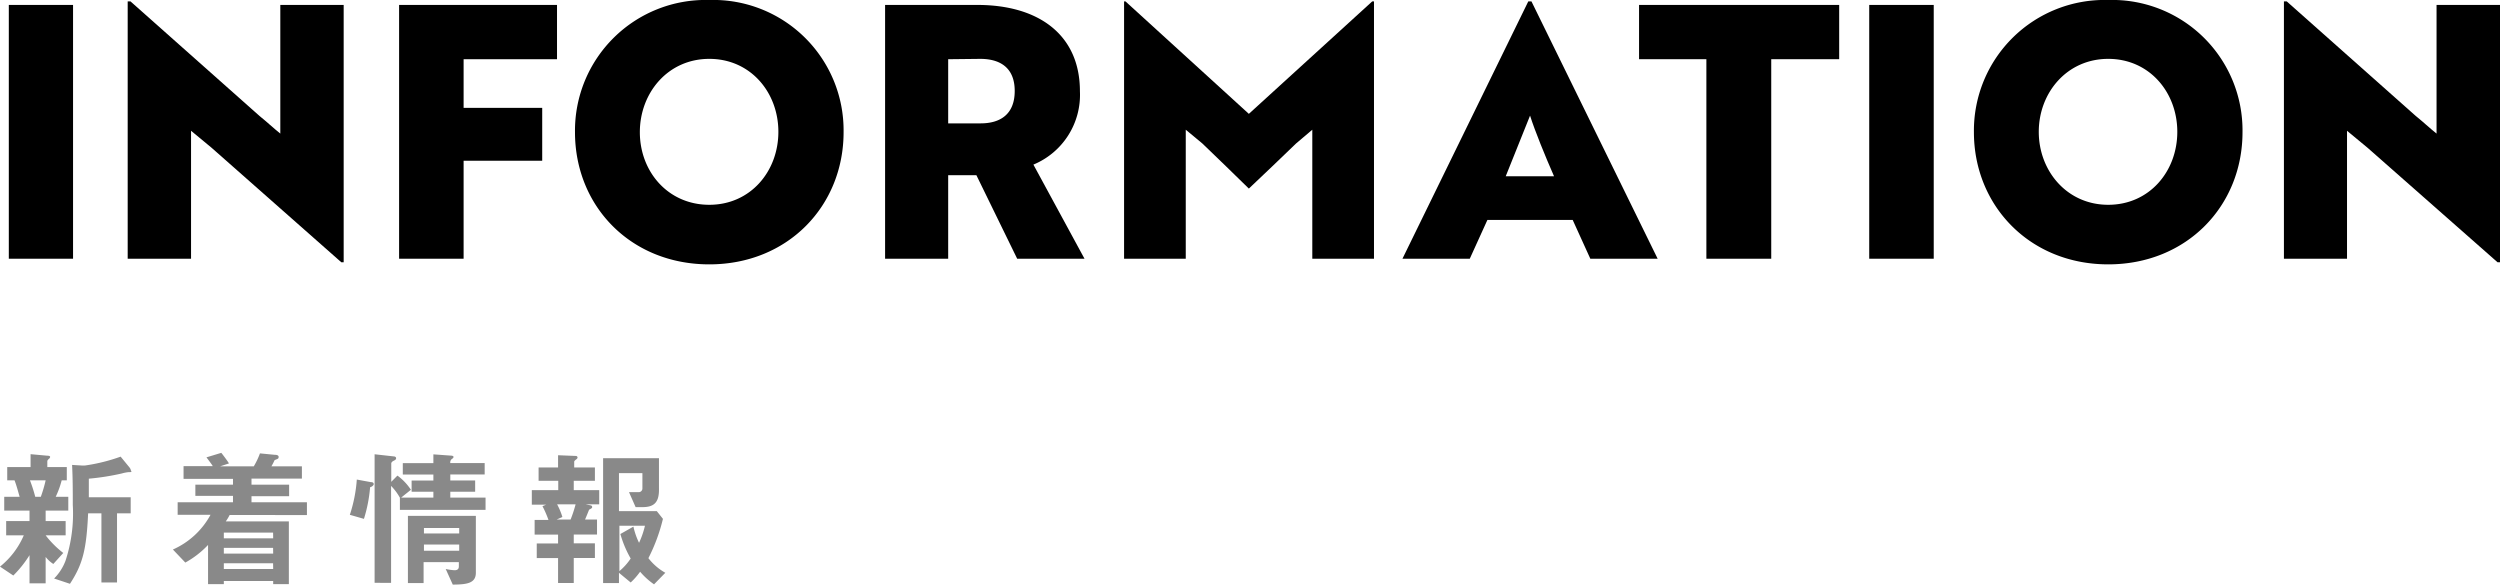
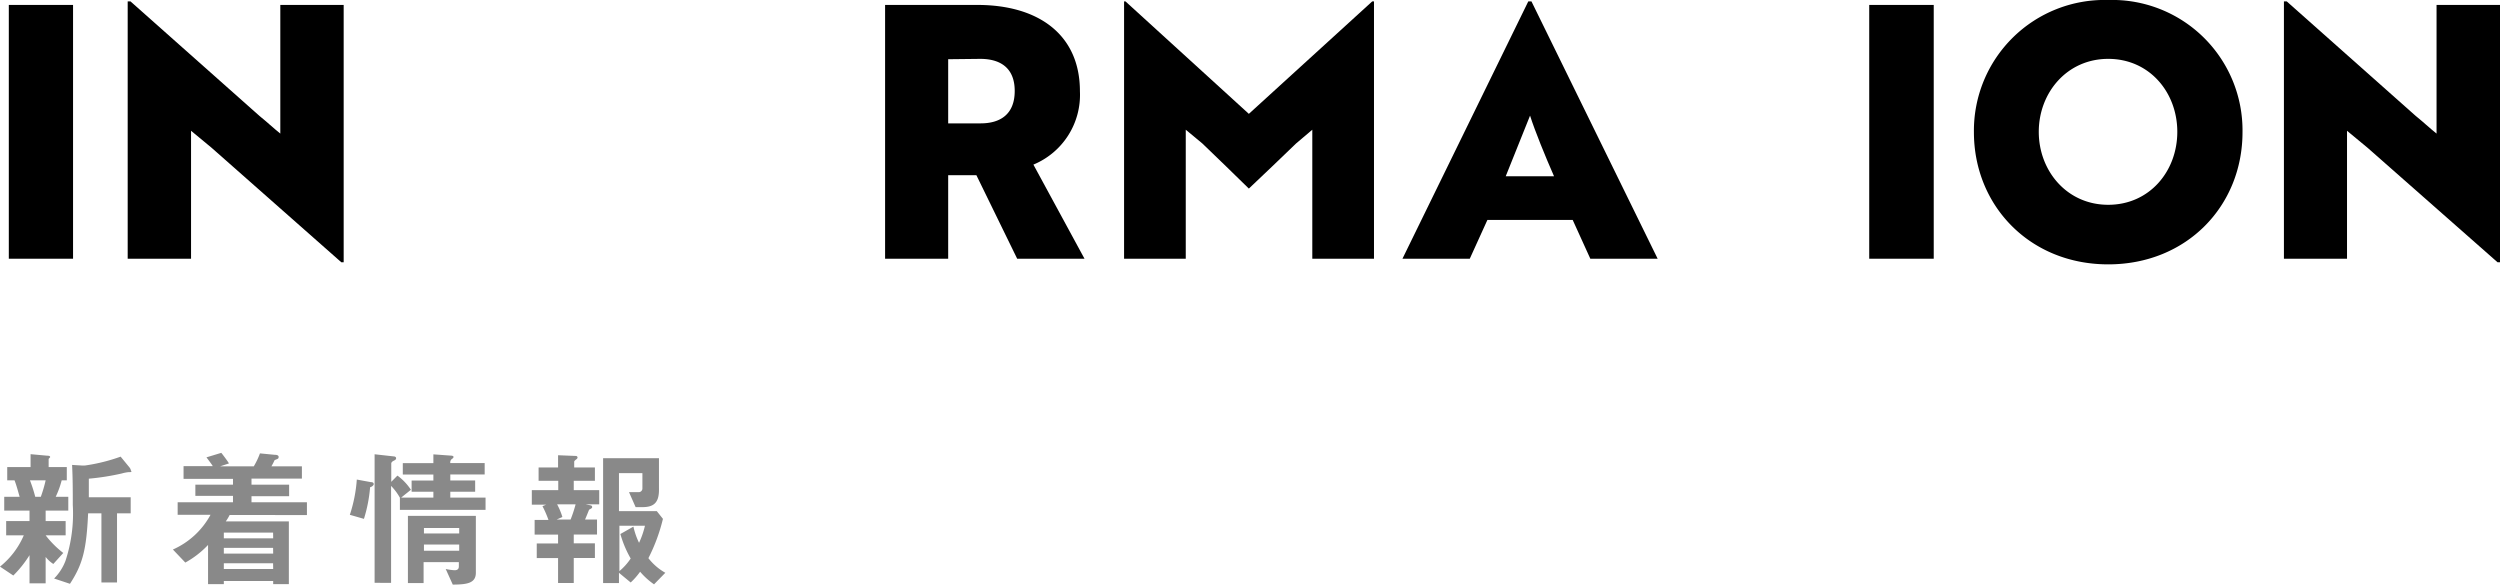
<svg xmlns="http://www.w3.org/2000/svg" viewBox="0 0 283.7 66.34">
  <defs>
    <style>.cls-1{fill:#898989;}</style>
  </defs>
  <title>title_news_1</title>
  <g id="Layer_2" data-name="Layer 2">
    <g id="info">
      <path d="M1,29.36V.56H8.29v28.8Z" />
      <path d="M38.73,29.76,24,16.76l-2.32-1.92V29.36H14.49V.16h.32l14.64,13c.8.64,1.56,1.36,2.36,2V.56H39v29.2Z" />
-       <path d="M52.61,6.72v5.52h8.92v6H52.61V29.36H45.29V.56H63.21V6.72Z" />
-       <path d="M80.49,0A14.8,14.8,0,0,1,95.73,15c0,8.36-6.32,15-15.24,15s-15.24-6.6-15.24-15A14.83,14.83,0,0,1,80.49,0Zm0,23.24c4.68,0,7.84-3.8,7.84-8.28s-3.16-8.28-7.84-8.28S72.61,10.52,72.61,15,75.81,23.24,80.49,23.24Z" />
      <path d="M110.92.56c6.87,0,11.63,3.32,11.63,9.8a8.57,8.57,0,0,1-5.28,8.32l5.8,10.68h-7.64l-4.63-9.48h-3.2v9.48h-7.16V.56ZM107.6,6.72V14h3.68c2.2,0,3.87-1,3.87-3.68s-1.71-3.64-3.91-3.64Z" />
      <path d="M136.44,16.28l-1.88-1.56V29.36h-7V.16h.16l14,12.76,14-12.76h.2v29.2h-7V14.72l-1.84,1.56c-1.8,1.72-3.56,3.44-5.36,5.12C140,19.72,138.24,18,136.44,16.28Z" />
      <path d="M173.43.16h.36l14.32,29.2h-7.64l-2-4.4h-9.68l-2,4.4h-7.64ZM176.35,20c-1-2.28-2.16-5.12-2.72-6.88-.4,1-2,5-2.76,6.88Z" />
-       <path d="M201,6.72V29.36h-7.36V6.72H186V.56h22.71V6.72Z" />
      <path d="M212.12,29.36V.56h7.32v28.8Z" />
      <path d="M239.24,0a14.8,14.8,0,0,1,15.24,15c0,8.36-6.32,15-15.24,15S224,23.32,224,15A14.83,14.83,0,0,1,239.24,0Zm0,23.24c4.68,0,7.84-3.8,7.84-8.28s-3.16-8.28-7.84-8.28-7.88,3.84-7.88,8.28S234.56,23.24,239.24,23.24Z" />
      <path d="M283.42,29.76l-14.76-13-2.32-1.92V29.36h-7.16V.16h.32l14.64,13c.8.64,1.56,1.36,2.36,2V.56h7.2v29.2Z" />
-       <path class="cls-1" d="M5.18,57.94v1.19H7.45v1.62H5.18a11,11,0,0,0,2,2L6.05,64a3.64,3.64,0,0,1-.87-.8v3H3.35V63a12.62,12.62,0,0,1-1.84,2.31L0,64.3a9.17,9.17,0,0,0,2.7-3.55H.7V59.13H3.35V57.94H.48V56.38H2.23c-.11-.36-.34-1.26-.58-1.87H.82V53H3.47V51.54l1.87.17c.25,0,.35.06.35.15a.33.33,0,0,1-.15.22s-.17.15-.17.25V53H7.58v1.51H7a10.25,10.25,0,0,1-.68,1.87H7.75v1.56ZM3.4,54.51A16.48,16.48,0,0,1,4,56.38h.63a15.11,15.11,0,0,0,.55-1.87Zm11.17-.93a4.52,4.52,0,0,0-.75.15,27.8,27.8,0,0,1-3.74.59c0,.55,0,.8,0,2.11h4.75v1.82H13.28V66.1H11.51V58.25H10c-.19,4.18-.63,5.8-2.06,8l-1.8-.6a5.77,5.77,0,0,0,1.29-2,17.13,17.13,0,0,0,.83-6.35c0-1.52,0-3-.08-4.54l1,.06a3,3,0,0,0,.51,0,20.36,20.36,0,0,0,4-1l1,1.22a.8.8,0,0,1,.17.36C15,53.58,14.86,53.58,14.57,53.58Z" />
+       <path class="cls-1" d="M5.18,57.94v1.19H7.45v1.62H5.18a11,11,0,0,0,2,2L6.05,64a3.64,3.64,0,0,1-.87-.8v3H3.35V63a12.62,12.62,0,0,1-1.84,2.31L0,64.3a9.17,9.17,0,0,0,2.7-3.55H.7V59.13H3.35V57.94H.48V56.38H2.23c-.11-.36-.34-1.26-.58-1.87H.82V53H3.47V51.54l1.87.17c.25,0,.35.06.35.15s-.17.15-.17.25V53H7.58v1.51H7a10.25,10.25,0,0,1-.68,1.87H7.75v1.56ZM3.4,54.51A16.48,16.48,0,0,1,4,56.38h.63a15.11,15.11,0,0,0,.55-1.87Zm11.17-.93a4.52,4.52,0,0,0-.75.15,27.8,27.8,0,0,1-3.74.59c0,.55,0,.8,0,2.11h4.75v1.82H13.28V66.1H11.51V58.25H10c-.19,4.18-.63,5.8-2.06,8l-1.8-.6a5.77,5.77,0,0,0,1.29-2,17.13,17.13,0,0,0,.83-6.35c0-1.52,0-3-.08-4.54l1,.06a3,3,0,0,0,.51,0,20.36,20.36,0,0,0,4-1l1,1.22a.8.8,0,0,1,.17.36C15,53.58,14.86,53.58,14.57,53.58Z" />
      <path class="cls-1" d="M26.06,58.44a5.4,5.4,0,0,1-.44.73h7.16v7.12H31v-.36H25.4v.36H23.61V61.84a10.51,10.51,0,0,1-2.58,2l-1.41-1.48a9,9,0,0,0,4.27-3.94H20.16V57h6.28v-.73H22.17V55h4.27v-.66H20.83V52.9h3.31c0-.06-.47-.68-.71-1l1.68-.51c.09.1.24.3.44.57s.36.5.43.63l-1,.33H28.8a8.65,8.65,0,0,0,.7-1.47l1.66.16c.1,0,.46,0,.46.24s-.14.22-.46.37a7.81,7.81,0,0,1-.36.7h3.46v1.39H28.54V55h4.27v1.31H28.54V57h6.29v1.45Zm4.93,2H25.4v.65H31Zm0,1.73H25.4v.65H31Zm0,1.75H25.4v.65H31Z" />
      <path class="cls-1" d="M42,55.29a16.55,16.55,0,0,1-.7,3.59l-1.6-.46a16.37,16.37,0,0,0,.79-4l1.58.29c.32,0,.34.15.34.24S42.24,55.24,42,55.29Zm3.38,2.57V56.48a6.31,6.31,0,0,0-1-1.34v11H42.51V51.55l2.15.24c.12,0,.29.05.29.21s-.14.22-.24.27-.31.15-.31.34v2.07l.7-.71a6.21,6.21,0,0,1,1.53,1.61l-1.11.89h3.66V55.8H46.71V54.53h2.47v-.68H45.71V52.56h3.47v-1l2.07.15c.09,0,.22.07.22.14s-.07.14-.12.19a.48.48,0,0,0-.25.51H55v1.29H51.1v.68h2.82V55.8H51.1v.67h4v1.39Zm6,8.48-.8-1.77a6.49,6.49,0,0,0,1,.14c.37,0,.49-.17.49-.44v-.48h-4v2.38H46.29V58.54H54V65C54,66.24,52.87,66.32,51.44,66.34Zm.73-6.42h-4v.62h4Zm0,1.87h-4v.71h4Z" />
      <path class="cls-1" d="M66.45,57.23l.58.12a.19.19,0,0,1,.17.19c0,.12-.1.17-.35.3-.23.58-.36.89-.46,1.12h1.36v1.7H65.11v1h2.4v1.66h-2.4v2.84H63.33V63.33H60.91V61.67h2.42v-1H60.67V59h1.57a12,12,0,0,0-.68-1.56l.42-.17H60.35V55.62h3V54.56H61.12V53.05h2.21V51.66l2,.08a.19.19,0,0,1,.21.17.25.25,0,0,1-.11.19c-.17.13-.27.22-.27.3v.65h2.35v1.51H65.11v1.06H68v1.61Zm-3.23,0a7.69,7.69,0,0,1,.6,1.44l-.66.29h1.59a14.49,14.49,0,0,0,.57-1.73Zm11,9.08a8.19,8.19,0,0,1-1.58-1.43,7.82,7.82,0,0,1-1.07,1.22L70.24,65v1.17h-1.8V52h6.34V55.6c0,1.49-.64,1.95-1.88,1.95h-.77l-.75-1.7h1.06a.42.42,0,0,0,.46-.44V53.69H70.24V58h4.29l.7.88a20,20,0,0,1-1.65,4.46A6.42,6.42,0,0,0,75.5,65Zm-3.93-6.65v5.15a6.71,6.71,0,0,0,1.28-1.43A12.34,12.34,0,0,1,70.4,60.6l1.48-.84a8.26,8.26,0,0,0,.64,1.84,10,10,0,0,0,.67-1.94Z" />
    </g>
  </g>
</svg>